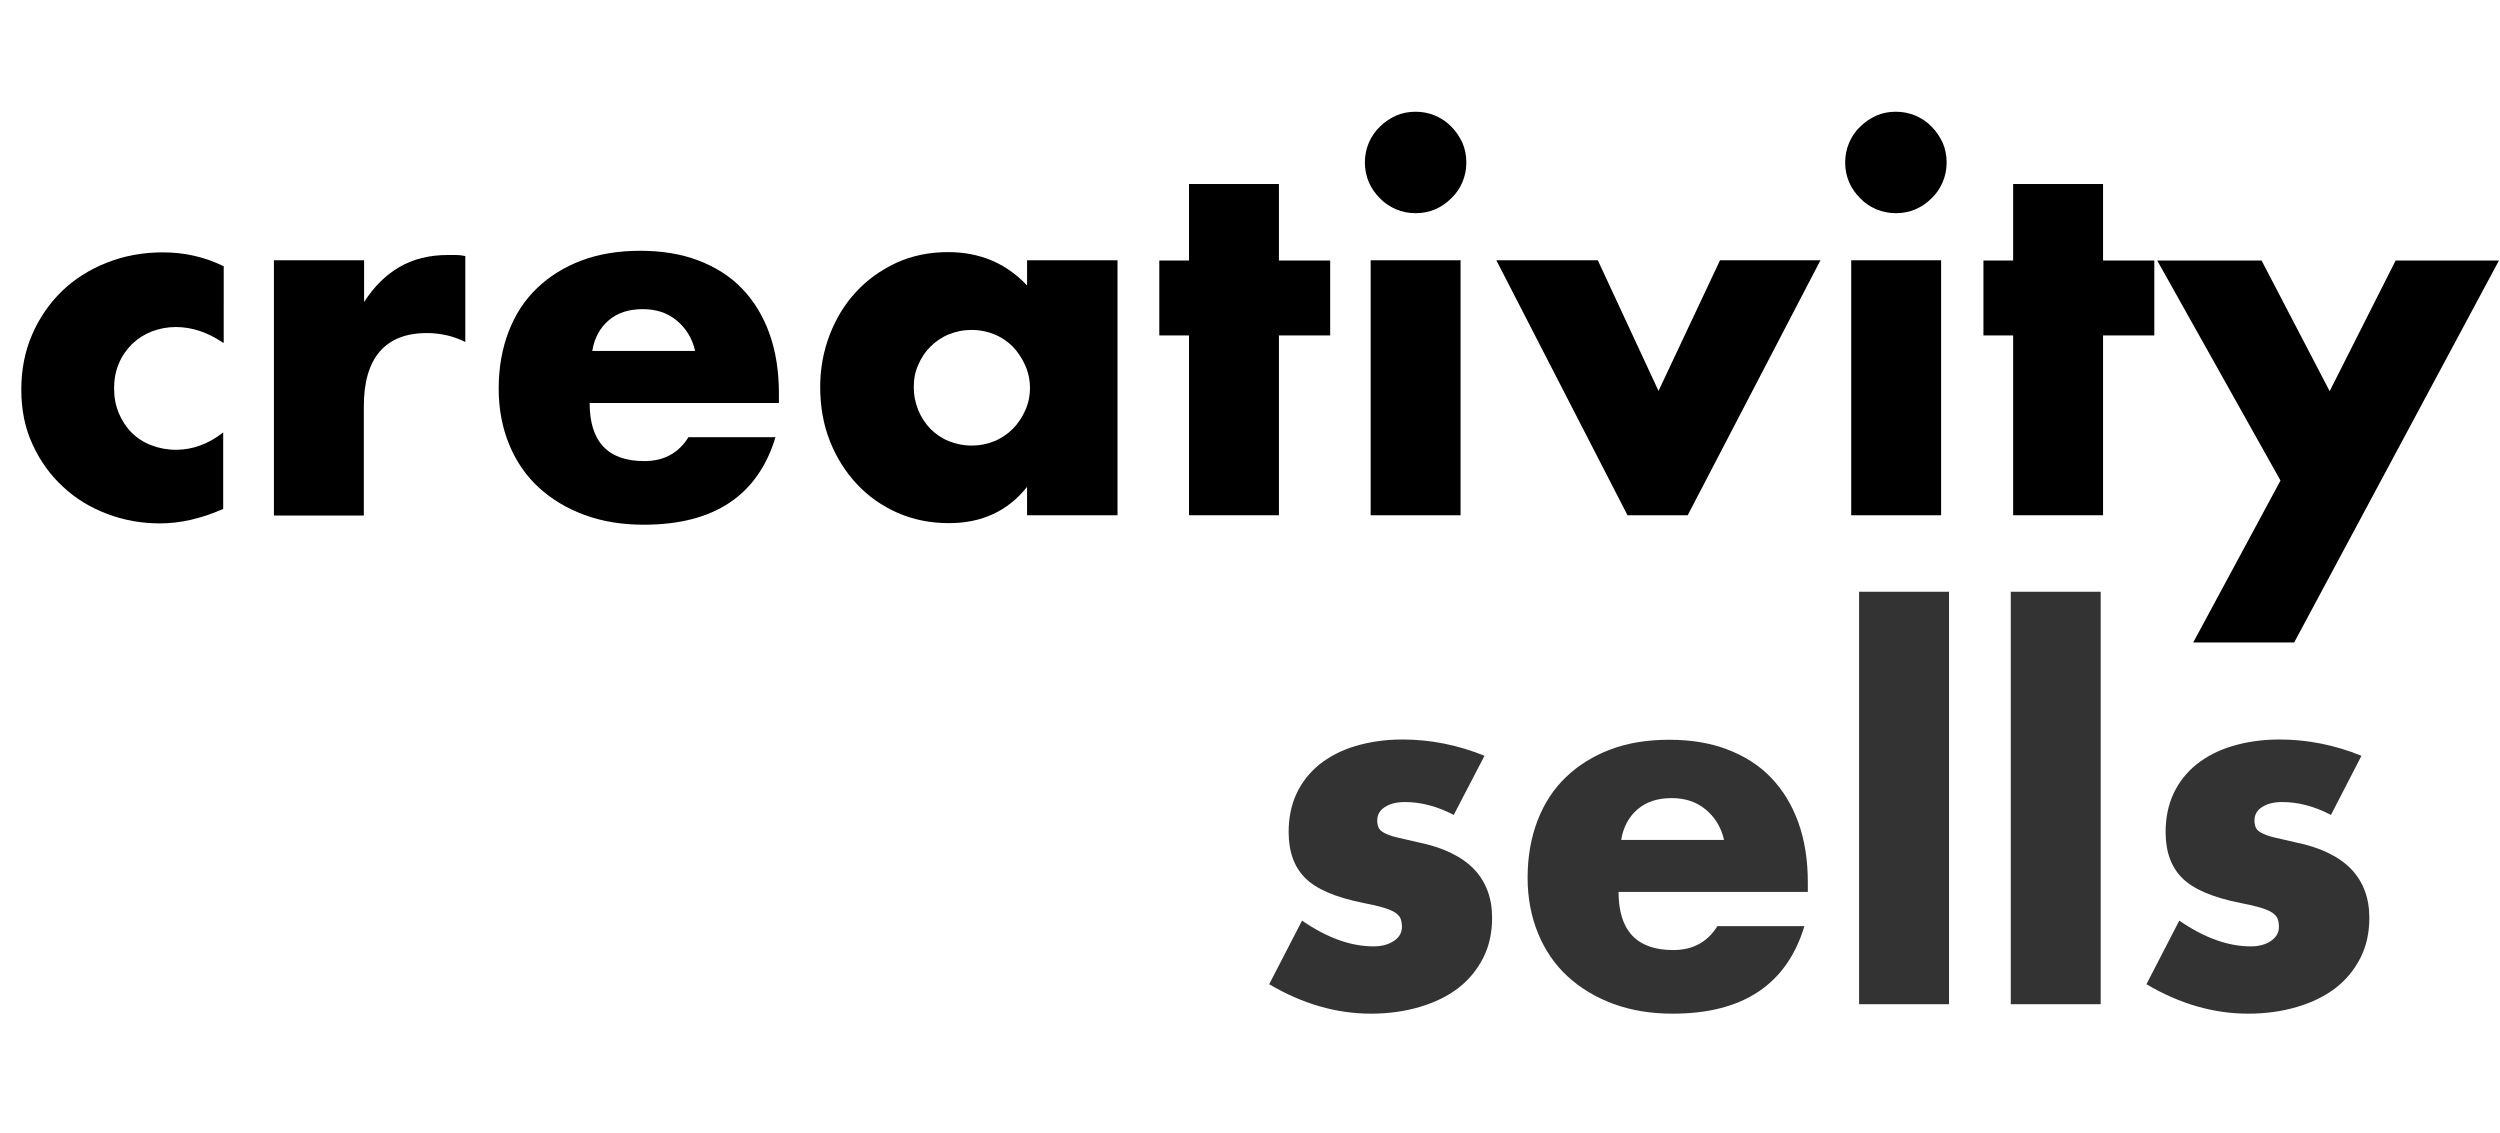
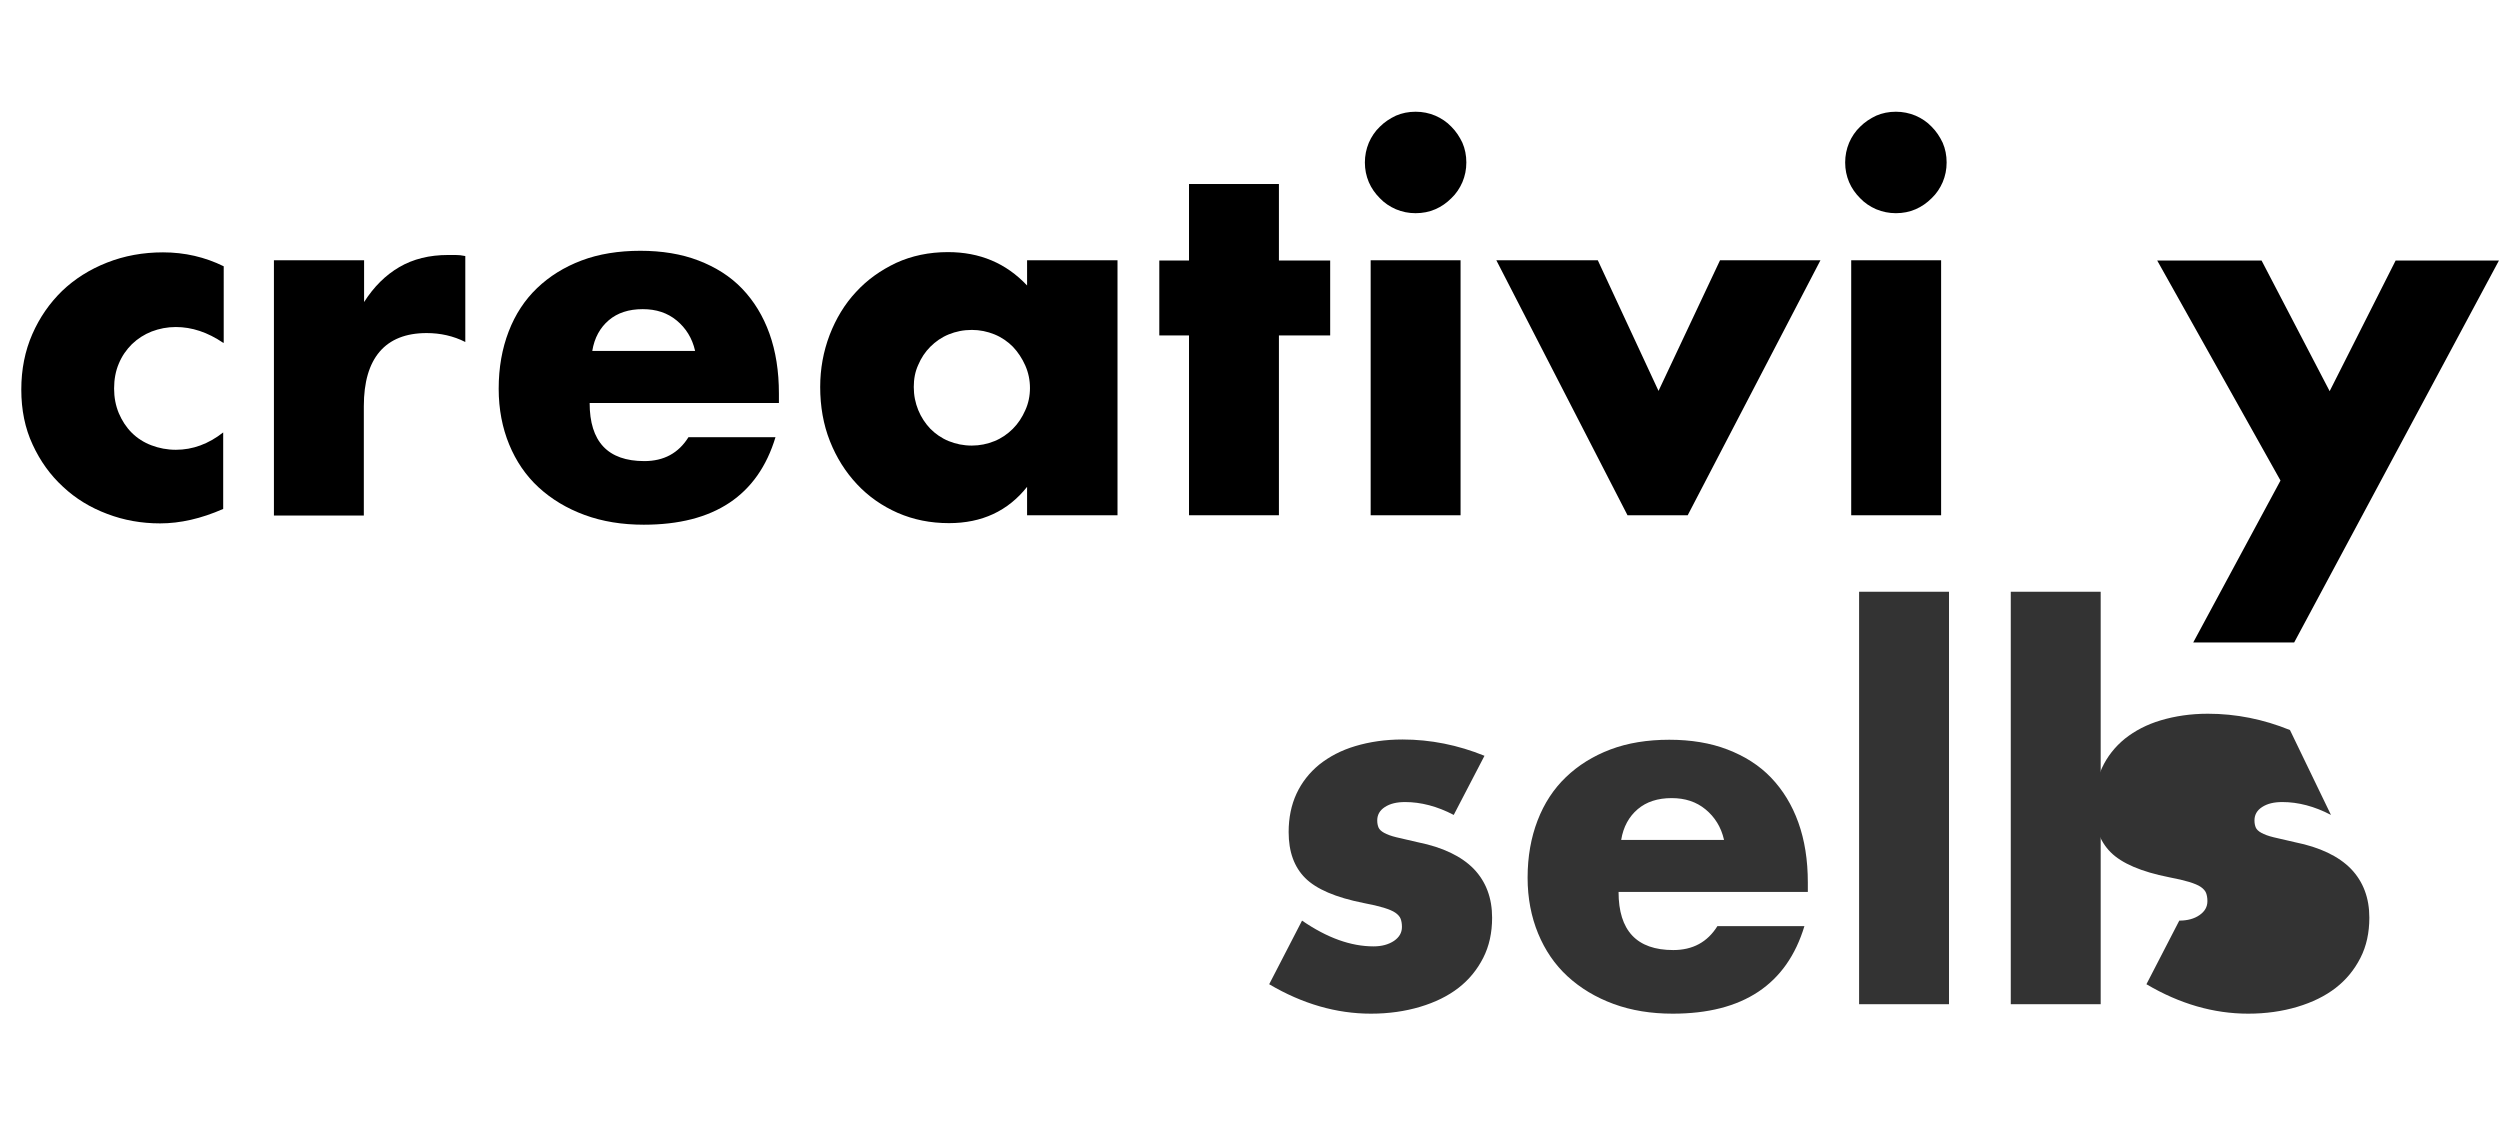
<svg xmlns="http://www.w3.org/2000/svg" version="1.1" id="Livello_1" x="0px" y="0px" viewBox="0 0 951 431" style="enable-background:new 0 0 951 431;" xml:space="preserve">
  <style type="text/css">
	.st0{enable-background:new    ;}
	.st1{fill:#333333;}
</style>
  <g id="Group_311" transform="translate(20310 5709)">
    <g id="Group_296">
      <g class="st0">
        <path class="st1" d="M-19757-5399c-6.3-3.3-12.5-4.9-18.5-4.9c-3.2,0-5.7,0.6-7.7,1.9c-2,1.3-2.9,3-2.9,5.1c0,1.1,0.2,2,0.5,2.7     c0.3,0.7,1,1.4,2.1,2c1.1,0.6,2.6,1.2,4.7,1.7c2.1,0.5,4.8,1.1,8.2,1.9c9.4,1.9,16.5,5.3,21.2,10.1c4.7,4.9,7,11.1,7,18.6     c0,5.7-1.1,10.8-3.4,15.3s-5.4,8.3-9.4,11.4c-4,3.1-8.9,5.5-14.6,7.2c-5.7,1.7-11.9,2.6-18.7,2.6c-13.1,0-26-3.7-38.7-11.2     l12.5-24.2c9.6,6.6,18.6,9.8,27.2,9.8c3.1,0,5.7-0.7,7.8-2.1c2-1.4,3-3.1,3-5.3c0-1.3-0.2-2.3-0.5-3.1c-0.3-0.8-1-1.6-2-2.3     c-1-0.7-2.5-1.3-4.4-1.9c-2-0.6-4.5-1.2-7.7-1.8c-10.6-2.1-18-5.3-22.2-9.5c-4.2-4.2-6.3-10-6.3-17.5c0-5.4,1-10.3,3-14.6     c2-4.3,4.9-8,8.7-11.1c3.8-3,8.3-5.4,13.7-7c5.4-1.6,11.3-2.5,17.9-2.5c10.7,0,21.1,2.1,31.2,6.2L-19757-5399z" />
        <path class="st1" d="M-19694.3-5369.7c0,14.7,6.9,22.1,20.8,22.1c7.4,0,13-3,16.8-9.1h33.1c-6.7,22.2-23.4,33.3-50.1,33.3     c-8.2,0-15.7-1.2-22.5-3.7s-12.6-6-17.5-10.5c-4.9-4.5-8.6-10-11.2-16.3c-2.6-6.3-4-13.4-4-21.2c0-8.1,1.3-15.3,3.8-21.8     c2.5-6.5,6.1-12,10.8-16.5c4.7-4.5,10.3-8,16.9-10.5s14.1-3.7,22.4-3.7c8.2,0,15.6,1.2,22.1,3.7c6.5,2.5,12.1,6,16.6,10.7     c4.5,4.7,8,10.4,10.4,17.1c2.4,6.7,3.6,14.3,3.6,22.8v3.6H-19694.3z M-19654.2-5389.6c-1.1-4.8-3.5-8.6-7-11.5     c-3.5-2.9-7.8-4.3-12.9-4.3c-5.3,0-9.6,1.4-12.9,4.2c-3.3,2.8-5.5,6.7-6.3,11.7H-19654.2z" />
        <path class="st1" d="M-19568.6-5483.9v156.9h-34.2v-156.9H-19568.6z" />
        <path class="st1" d="M-19510.9-5483.9v156.9h-34.2v-156.9H-19510.9z" />
-         <path class="st1" d="M-19423.3-5399c-6.3-3.3-12.5-4.9-18.5-4.9c-3.2,0-5.7,0.6-7.7,1.9c-2,1.3-2.9,3-2.9,5.1     c0,1.1,0.2,2,0.5,2.7c0.3,0.7,1,1.4,2.1,2c1.1,0.6,2.6,1.2,4.7,1.7c2.1,0.5,4.8,1.1,8.2,1.9c9.4,1.9,16.5,5.3,21.2,10.1     c4.7,4.9,7,11.1,7,18.6c0,5.7-1.1,10.8-3.4,15.3c-2.3,4.5-5.4,8.3-9.4,11.4c-4,3.1-8.9,5.5-14.6,7.2c-5.7,1.7-11.9,2.6-18.7,2.6     c-13.1,0-26-3.7-38.7-11.2l12.5-24.2c9.6,6.6,18.6,9.8,27.2,9.8c3.1,0,5.7-0.7,7.7-2.1c2-1.4,3-3.1,3-5.3c0-1.3-0.2-2.3-0.5-3.1     c-0.3-0.8-1-1.6-2-2.3c-1-0.7-2.5-1.3-4.4-1.9c-2-0.6-4.5-1.2-7.7-1.8c-10.6-2.1-18-5.3-22.2-9.5c-4.2-4.2-6.3-10-6.3-17.5     c0-5.4,1-10.3,3-14.6c2-4.3,4.9-8,8.7-11.1c3.8-3,8.3-5.4,13.7-7c5.4-1.6,11.3-2.5,17.9-2.5c10.7,0,21.1,2.1,31.2,6.2     L-19423.3-5399z" />
+         <path class="st1" d="M-19423.3-5399c-6.3-3.3-12.5-4.9-18.5-4.9c-3.2,0-5.7,0.6-7.7,1.9c-2,1.3-2.9,3-2.9,5.1     c0,1.1,0.2,2,0.5,2.7c0.3,0.7,1,1.4,2.1,2c1.1,0.6,2.6,1.2,4.7,1.7c2.1,0.5,4.8,1.1,8.2,1.9c9.4,1.9,16.5,5.3,21.2,10.1     c4.7,4.9,7,11.1,7,18.6c0,5.7-1.1,10.8-3.4,15.3c-2.3,4.5-5.4,8.3-9.4,11.4c-4,3.1-8.9,5.5-14.6,7.2c-5.7,1.7-11.9,2.6-18.7,2.6     c-13.1,0-26-3.7-38.7-11.2l12.5-24.2c3.1,0,5.7-0.7,7.7-2.1c2-1.4,3-3.1,3-5.3c0-1.3-0.2-2.3-0.5-3.1     c-0.3-0.8-1-1.6-2-2.3c-1-0.7-2.5-1.3-4.4-1.9c-2-0.6-4.5-1.2-7.7-1.8c-10.6-2.1-18-5.3-22.2-9.5c-4.2-4.2-6.3-10-6.3-17.5     c0-5.4,1-10.3,3-14.6c2-4.3,4.9-8,8.7-11.1c3.8-3,8.3-5.4,13.7-7c5.4-1.6,11.3-2.5,17.9-2.5c10.7,0,21.1,2.1,31.2,6.2     L-19423.3-5399z" />
      </g>
      <g class="st0">
        <path d="M-20225.1-5578.6c-5.9-4-11.9-6-18-6c-3.3,0-6.3,0.6-9.2,1.7c-2.8,1.1-5.3,2.7-7.5,4.8c-2.1,2.1-3.8,4.5-5,7.4     c-1.2,2.8-1.8,6-1.8,9.5c0,3.4,0.6,6.5,1.8,9.4c1.2,2.8,2.8,5.3,4.9,7.4s4.6,3.7,7.5,4.8c2.9,1.1,6,1.7,9.3,1.7     c6.4,0,12.4-2.2,18-6.6v29.1c-8.4,3.7-16.4,5.5-24,5.5c-7.1,0-13.8-1.2-20.1-3.6c-6.4-2.4-12-5.8-16.8-10.3     c-4.9-4.5-8.7-9.8-11.6-16.1c-2.9-6.2-4.3-13.2-4.3-20.9c0-7.7,1.4-14.7,4.2-21.1c2.8-6.4,6.6-11.8,11.3-16.4     c4.8-4.6,10.5-8.2,17.1-10.8c6.6-2.6,13.7-3.9,21.3-3.9c8.3,0,16,1.8,23.1,5.3V-5578.6z" />
        <path d="M-20205.7-5610h34.2v15.9c3.7-5.8,8.1-10.2,13.4-13.3c5.3-3.1,11.5-4.6,18.5-4.6c0.9,0,1.9,0,2.9,0     c1.1,0,2.3,0.1,3.7,0.4v32.7c-4.5-2.3-9.5-3.4-14.7-3.4c-7.9,0-13.9,2.4-17.9,7.1c-4,4.7-6,11.6-6,20.7v41.6h-34.2V-5610z" />
        <path d="M-20085.7-5555.7c0,14.7,6.9,22.1,20.8,22.1c7.4,0,13-3,16.8-9.1h33.1c-6.7,22.2-23.4,33.3-50.1,33.3     c-8.2,0-15.7-1.2-22.5-3.7s-12.6-6-17.5-10.5s-8.6-10-11.2-16.3c-2.6-6.3-4-13.4-4-21.2c0-8.1,1.3-15.3,3.8-21.8     c2.5-6.5,6.1-12,10.8-16.5c4.7-4.5,10.3-8,16.9-10.5c6.6-2.5,14.1-3.7,22.4-3.7c8.2,0,15.6,1.2,22.1,3.7     c6.5,2.5,12.1,6,16.6,10.7c4.5,4.7,8,10.4,10.4,17.1c2.4,6.7,3.6,14.3,3.6,22.8v3.6H-20085.7z M-20045.6-5575.6     c-1.1-4.8-3.5-8.6-7-11.5c-3.5-2.9-7.8-4.3-12.9-4.3c-5.3,0-9.6,1.4-12.9,4.2c-3.3,2.8-5.5,6.7-6.3,11.7H-20045.6z" />
        <path d="M-19919.3-5610h34.4v97h-34.4v-10.8c-7.3,9.2-17.2,13.8-29.7,13.8c-7.1,0-13.5-1.3-19.5-3.9c-5.9-2.6-11.1-6.2-15.5-10.9     c-4.4-4.7-7.8-10.1-10.3-16.4c-2.5-6.3-3.7-13.2-3.7-20.6c0-6.9,1.2-13.5,3.6-19.8c2.4-6.2,5.7-11.7,10-16.3     c4.3-4.7,9.4-8.3,15.3-11.1c5.9-2.7,12.5-4.1,19.7-4.1c12.1,0,22.1,4.2,30.1,12.7V-5610z M-19962.4-5561.8c0,3.2,0.6,6.1,1.7,8.8     c1.1,2.7,2.7,5.1,4.6,7.1c2,2,4.3,3.6,7,4.7c2.7,1.1,5.6,1.7,8.8,1.7c3,0,5.9-0.6,8.6-1.7c2.7-1.1,5-2.7,7-4.7c2-2,3.5-4.3,4.7-7     c1.2-2.6,1.8-5.5,1.8-8.5c0-3-0.6-5.9-1.8-8.6c-1.2-2.7-2.8-5.1-4.7-7.1c-2-2-4.3-3.6-7-4.7c-2.7-1.1-5.6-1.7-8.6-1.7     c-3.2,0-6.1,0.6-8.8,1.7c-2.7,1.1-5,2.7-7,4.7c-2,2-3.5,4.3-4.6,6.9C-19961.9-5567.6-19962.4-5564.8-19962.4-5561.8z" />
        <path d="M-19823.5-5581.4v68.4h-34.2v-68.4h-11.3v-28.5h11.3v-29.1h34.2v29.1h19.5v28.5H-19823.5z" />
        <path d="M-19790.8-5647.2c0-2.6,0.5-5.1,1.5-7.5c1-2.3,2.4-4.4,4.2-6.1c1.8-1.8,3.8-3.1,6.1-4.2c2.3-1,4.8-1.5,7.5-1.5     s5.1,0.5,7.5,1.5c2.3,1,4.4,2.4,6.1,4.2c1.8,1.8,3.1,3.8,4.2,6.1c1,2.3,1.5,4.8,1.5,7.5s-0.5,5.1-1.5,7.5c-1,2.3-2.4,4.4-4.2,6.1     c-1.8,1.8-3.8,3.2-6.1,4.2c-2.3,1-4.8,1.5-7.5,1.5s-5.1-0.5-7.5-1.5c-2.3-1-4.4-2.4-6.1-4.2c-1.8-1.8-3.2-3.8-4.2-6.1     C-19790.3-5642.1-19790.8-5644.5-19790.8-5647.2z M-19754.4-5610v97h-34.2v-97H-19754.4z" />
        <path d="M-19702.2-5610l23.1,49.7l23.4-49.7h38.2l-50.5,97h-22.9l-49.9-97H-19702.2z" />
        <path d="M-19608.1-5647.2c0-2.6,0.5-5.1,1.5-7.5c1-2.3,2.4-4.4,4.2-6.1c1.8-1.8,3.8-3.1,6.1-4.2c2.3-1,4.8-1.5,7.5-1.5     c2.6,0,5.1,0.5,7.5,1.5c2.3,1,4.4,2.4,6.1,4.2c1.8,1.8,3.1,3.8,4.2,6.1c1,2.3,1.5,4.8,1.5,7.5s-0.5,5.1-1.5,7.5     c-1,2.3-2.4,4.4-4.2,6.1c-1.8,1.8-3.8,3.2-6.1,4.2c-2.3,1-4.8,1.5-7.5,1.5c-2.6,0-5.1-0.5-7.5-1.5c-2.3-1-4.4-2.4-6.1-4.2     c-1.8-1.8-3.2-3.8-4.2-6.1C-19607.6-5642.1-19608.1-5644.5-19608.1-5647.2z M-19571.6-5610v97h-34.2v-97H-19571.6z" />
-         <path d="M-19510-5581.4v68.4h-34.2v-68.4h-11.3v-28.5h11.3v-29.1h34.2v29.1h19.5v28.5H-19510z" />
        <path d="M-19442.5-5526.2l-46.9-83.7h39.7l25.9,49.7l25.1-49.7h39.3l-77.9,145.3h-38.4L-19442.5-5526.2z" />
      </g>
    </g>
  </g>
</svg>